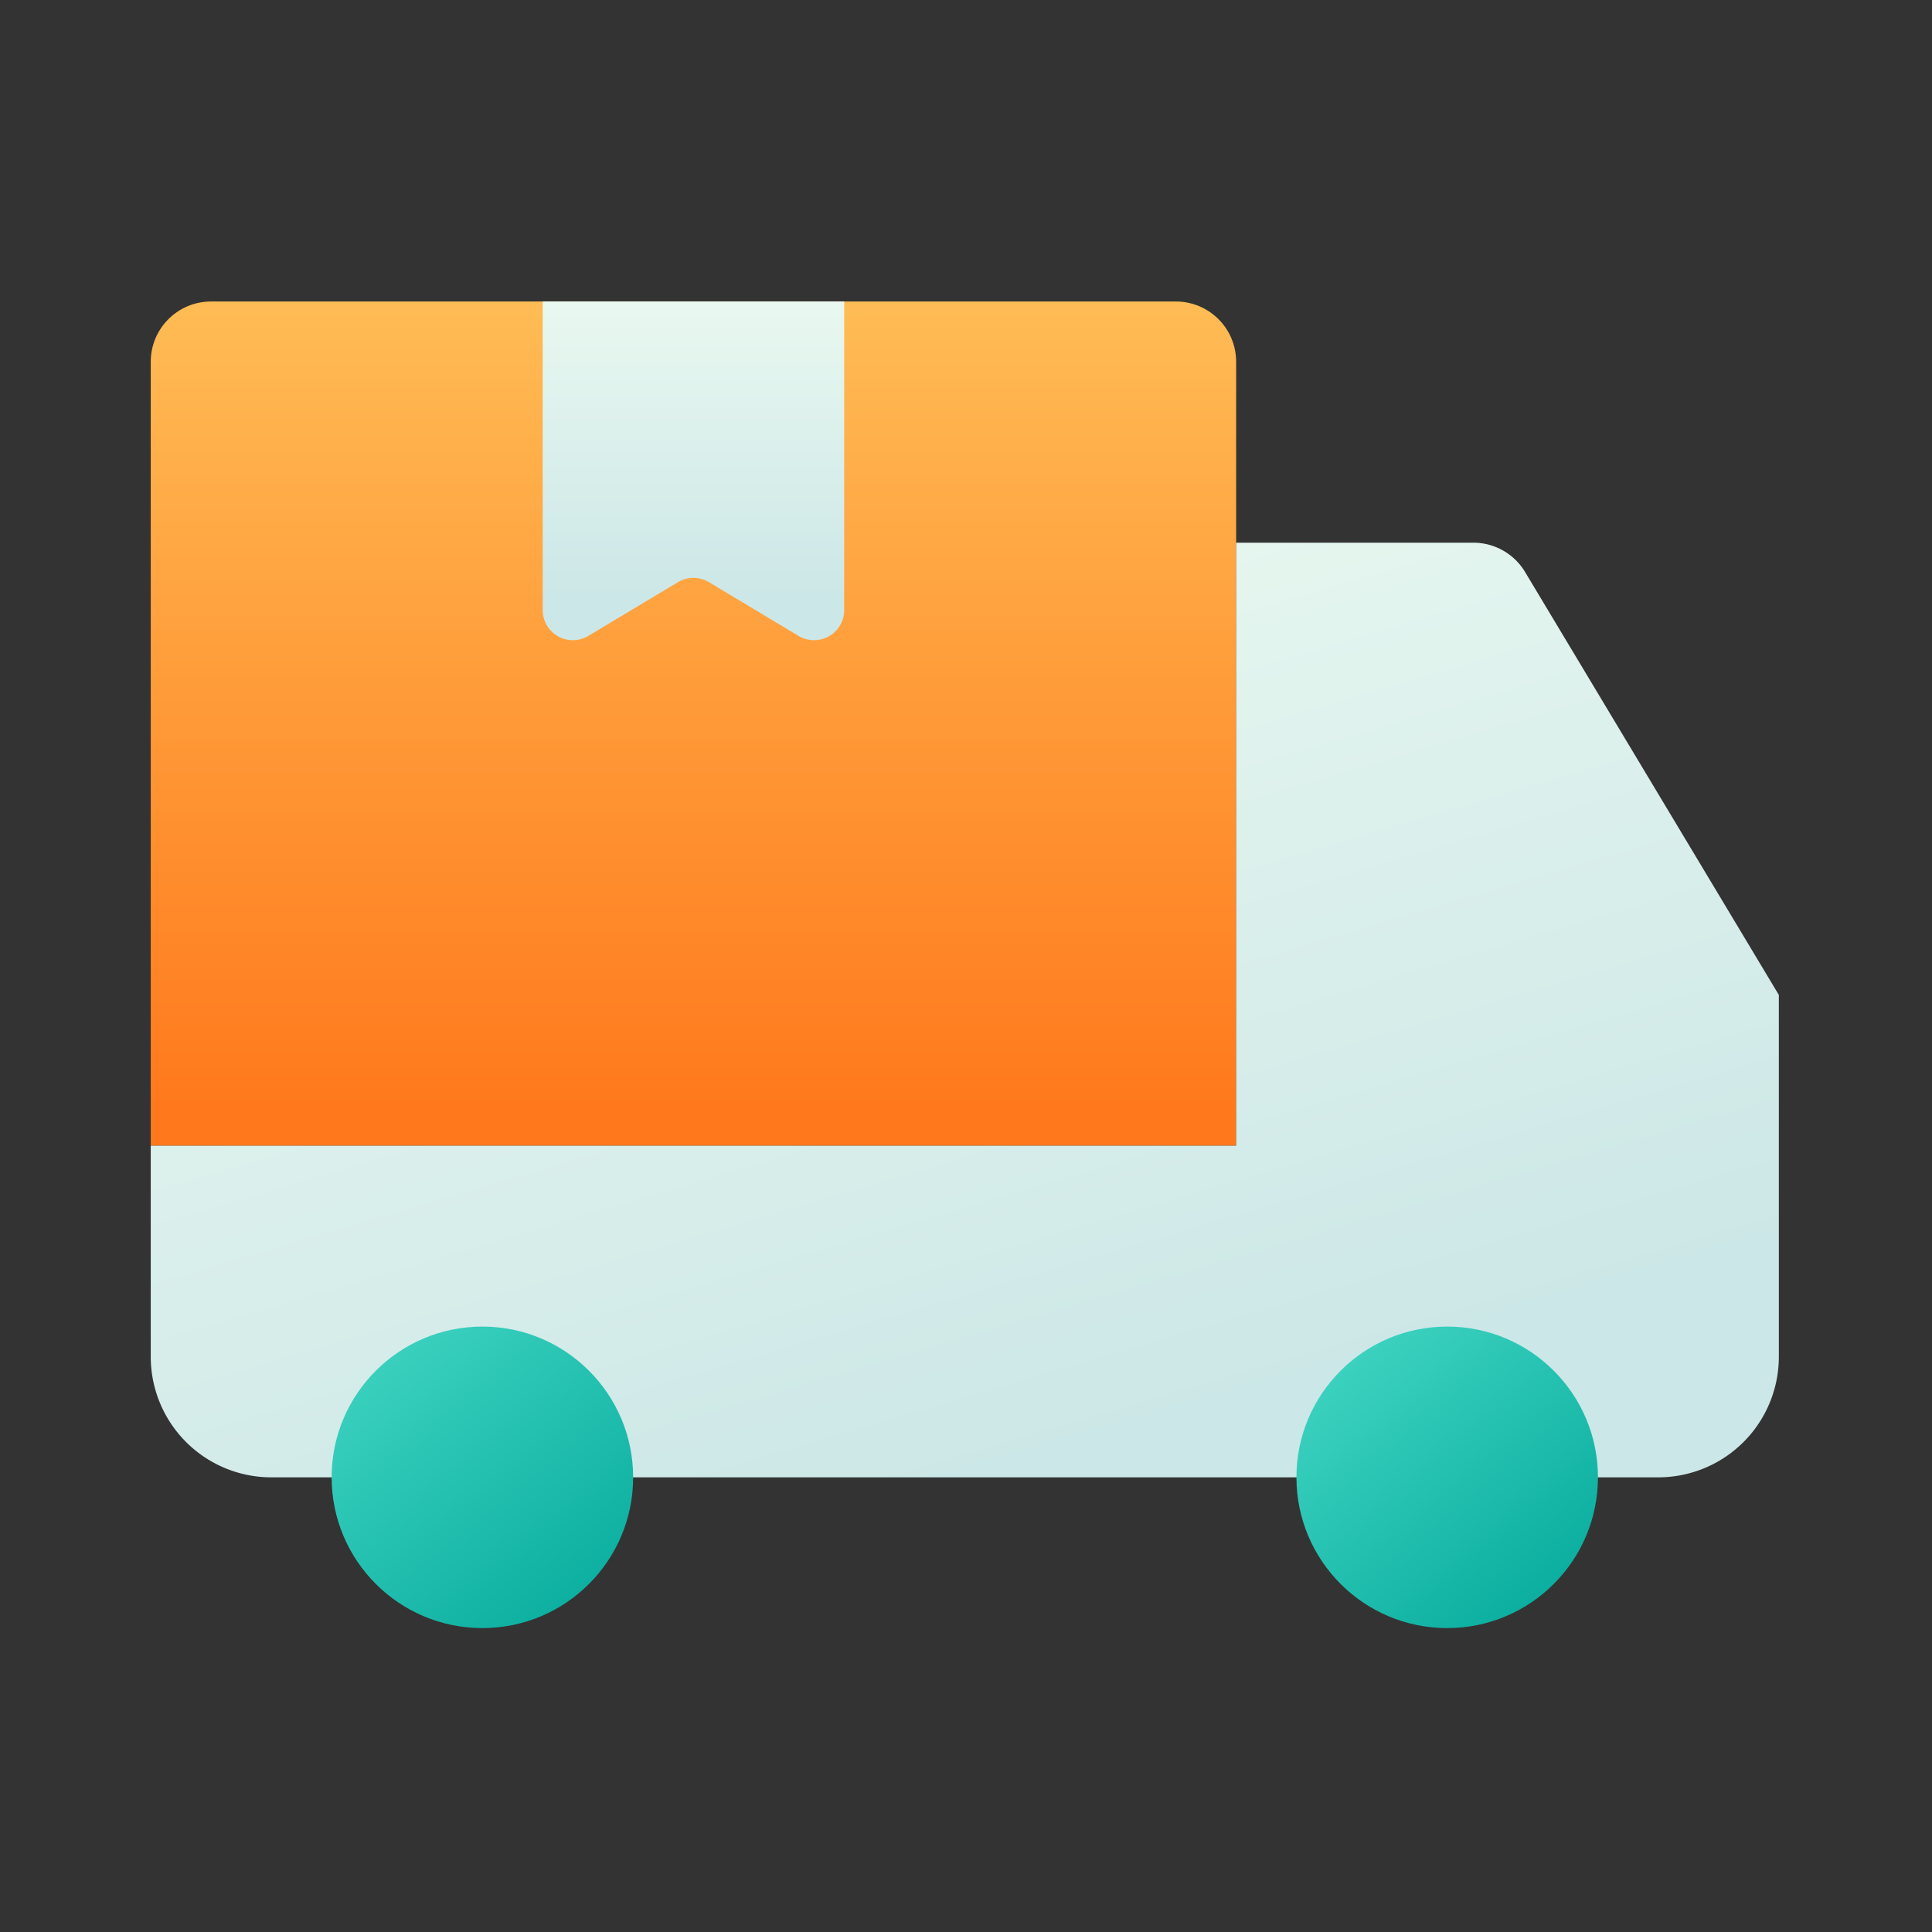
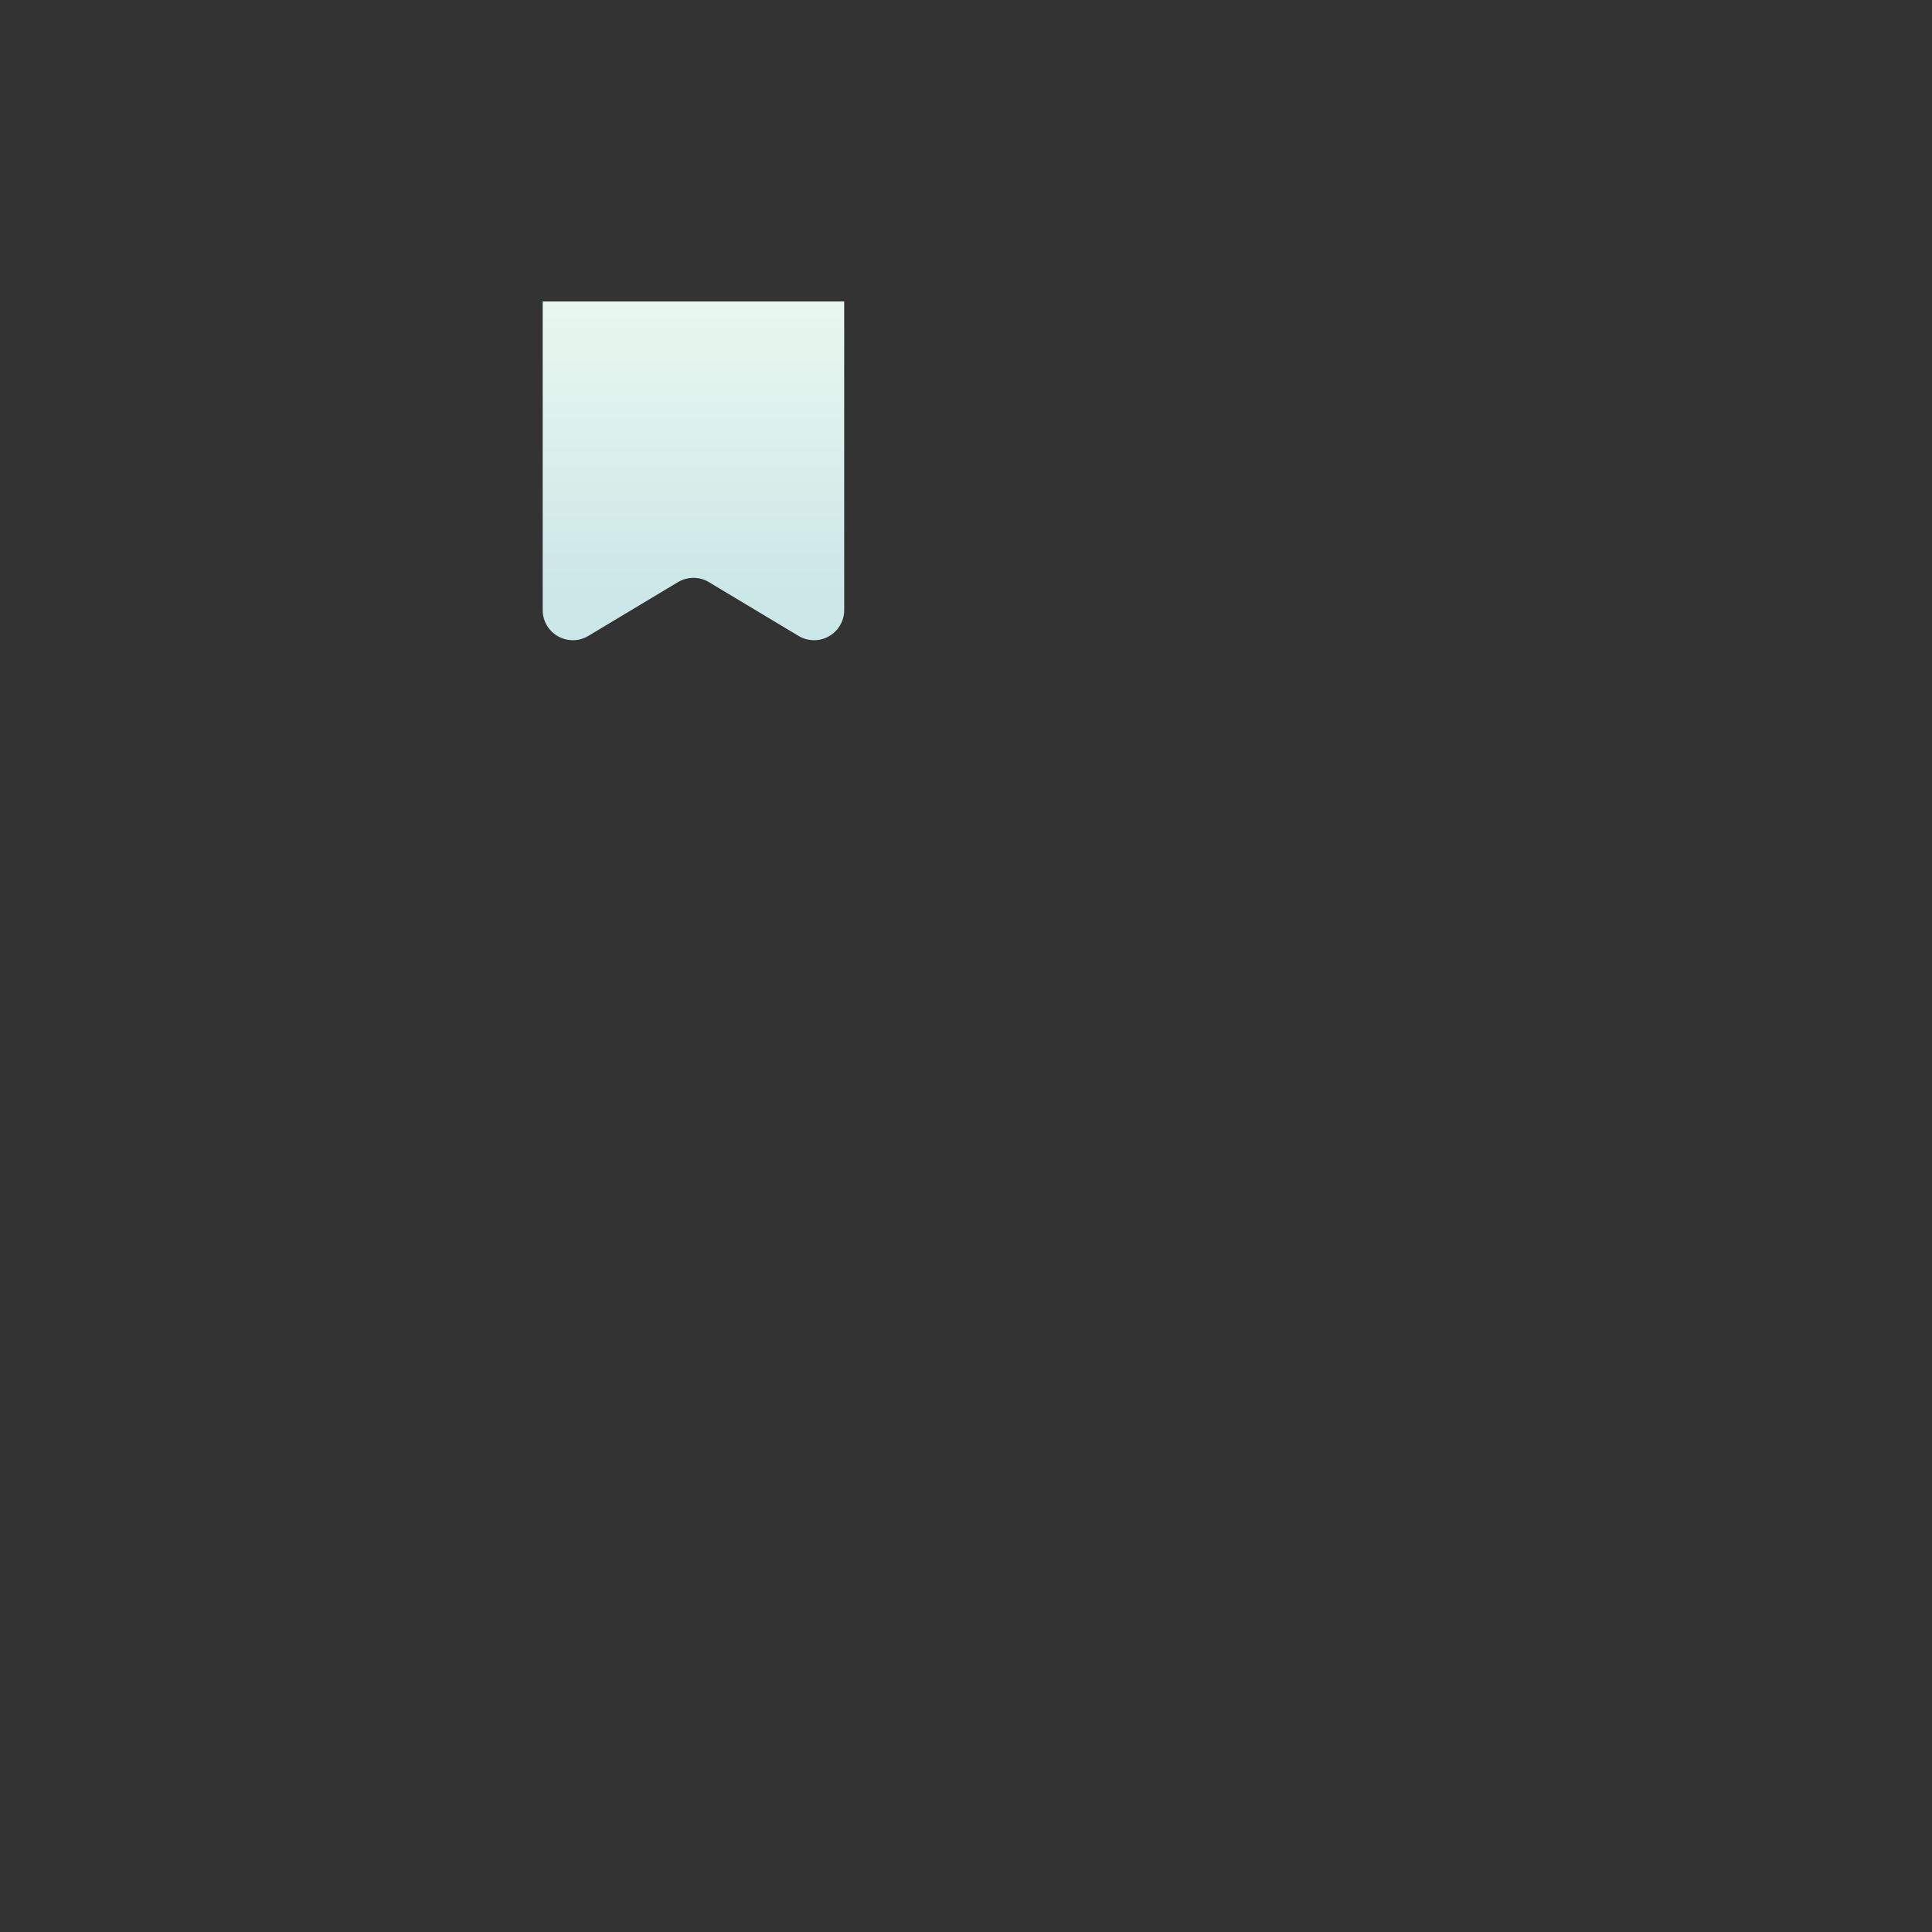
<svg xmlns="http://www.w3.org/2000/svg" xmlns:xlink="http://www.w3.org/1999/xlink" version="1.1" width="512" height="512" x="0" y="0" viewBox="0 0 356 356" style="enable-background:new 0 0 512 512" xml:space="preserve" fill-rule="evenodd" class="">
  <rect x="0" y="0" width="356" height="356" fill="#333333" stroke="none" />
  <g>
    <linearGradient id="c" x1="0" x2="1" y1="0" y2="0" gradientTransform="rotate(90 31.868 84.799) scale(152.889)" gradientUnits="userSpaceOnUse">
      <stop offset="0" stop-color="#ffbd56" />
      <stop offset="1" stop-color="#ff781b" />
    </linearGradient>
    <linearGradient id="a">
      <stop offset="0" stop-color="#e9f8f0" />
      <stop offset="1" stop-color="#cce7e7" />
    </linearGradient>
    <linearGradient xlink:href="#a" id="d" x1="0" x2="1" y1="0" y2="0" gradientTransform="rotate(89.849 40.844 96.656) scale(54.482)" gradientUnits="userSpaceOnUse" />
    <linearGradient xlink:href="#a" id="e" x1="0" x2="1" y1="0" y2="0" gradientTransform="rotate(73.644 -5.096 139.373) scale(174.259)" gradientUnits="userSpaceOnUse" />
    <linearGradient id="b">
      <stop offset="0" stop-color="#3dd2c0" />
      <stop offset="1" stop-color="#0cafa0" />
    </linearGradient>
    <linearGradient xlink:href="#b" id="f" x1="0" x2="1" y1="0" y2="0" gradientTransform="rotate(49.98 -146.57 389.2) scale(56.84)" gradientUnits="userSpaceOnUse" />
    <linearGradient xlink:href="#b" id="g" x1="0" x2="1" y1="0" y2="0" gradientTransform="scale(61.743) rotate(51.394 -3.586 3.164)" gradientUnits="userSpaceOnUse" />
-     <path fill="url(#c)" d="M227.778 66.667c0-6.137-4.975-11.111-11.111-11.111H38.889c-6.137 0-11.111 4.974-11.111 11.111v144.444h200z" opacity="1" data-original="url(#c)" />
    <path fill="url(#d)" d="M155.556 55.556H100v56.854a5.555 5.555 0 0 0 8.414 4.764l16.505-9.903a5.554 5.554 0 0 1 5.717 0l16.506 9.903a5.554 5.554 0 0 0 8.414-4.764V55.556z" opacity="1" data-original="url(#d)" class="" />
-     <path fill="url(#e)" d="M227.778 211.111h-200V250A22.221 22.221 0 0 0 50 272.222h255.556A22.22 22.22 0 0 0 327.778 250v-66.667l-46.764-77.938a11.11 11.11 0 0 0-9.527-5.395h-43.709z" opacity="1" data-original="url(#e)" class="" />
-     <circle cx="266.667" cy="272.222" r="27.778" fill="url(#f)" opacity="1" data-original="url(#f)" />
-     <circle cx="88.889" cy="272.222" r="27.778" fill="url(#g)" opacity="1" data-original="url(#g)" />
  </g>
</svg>